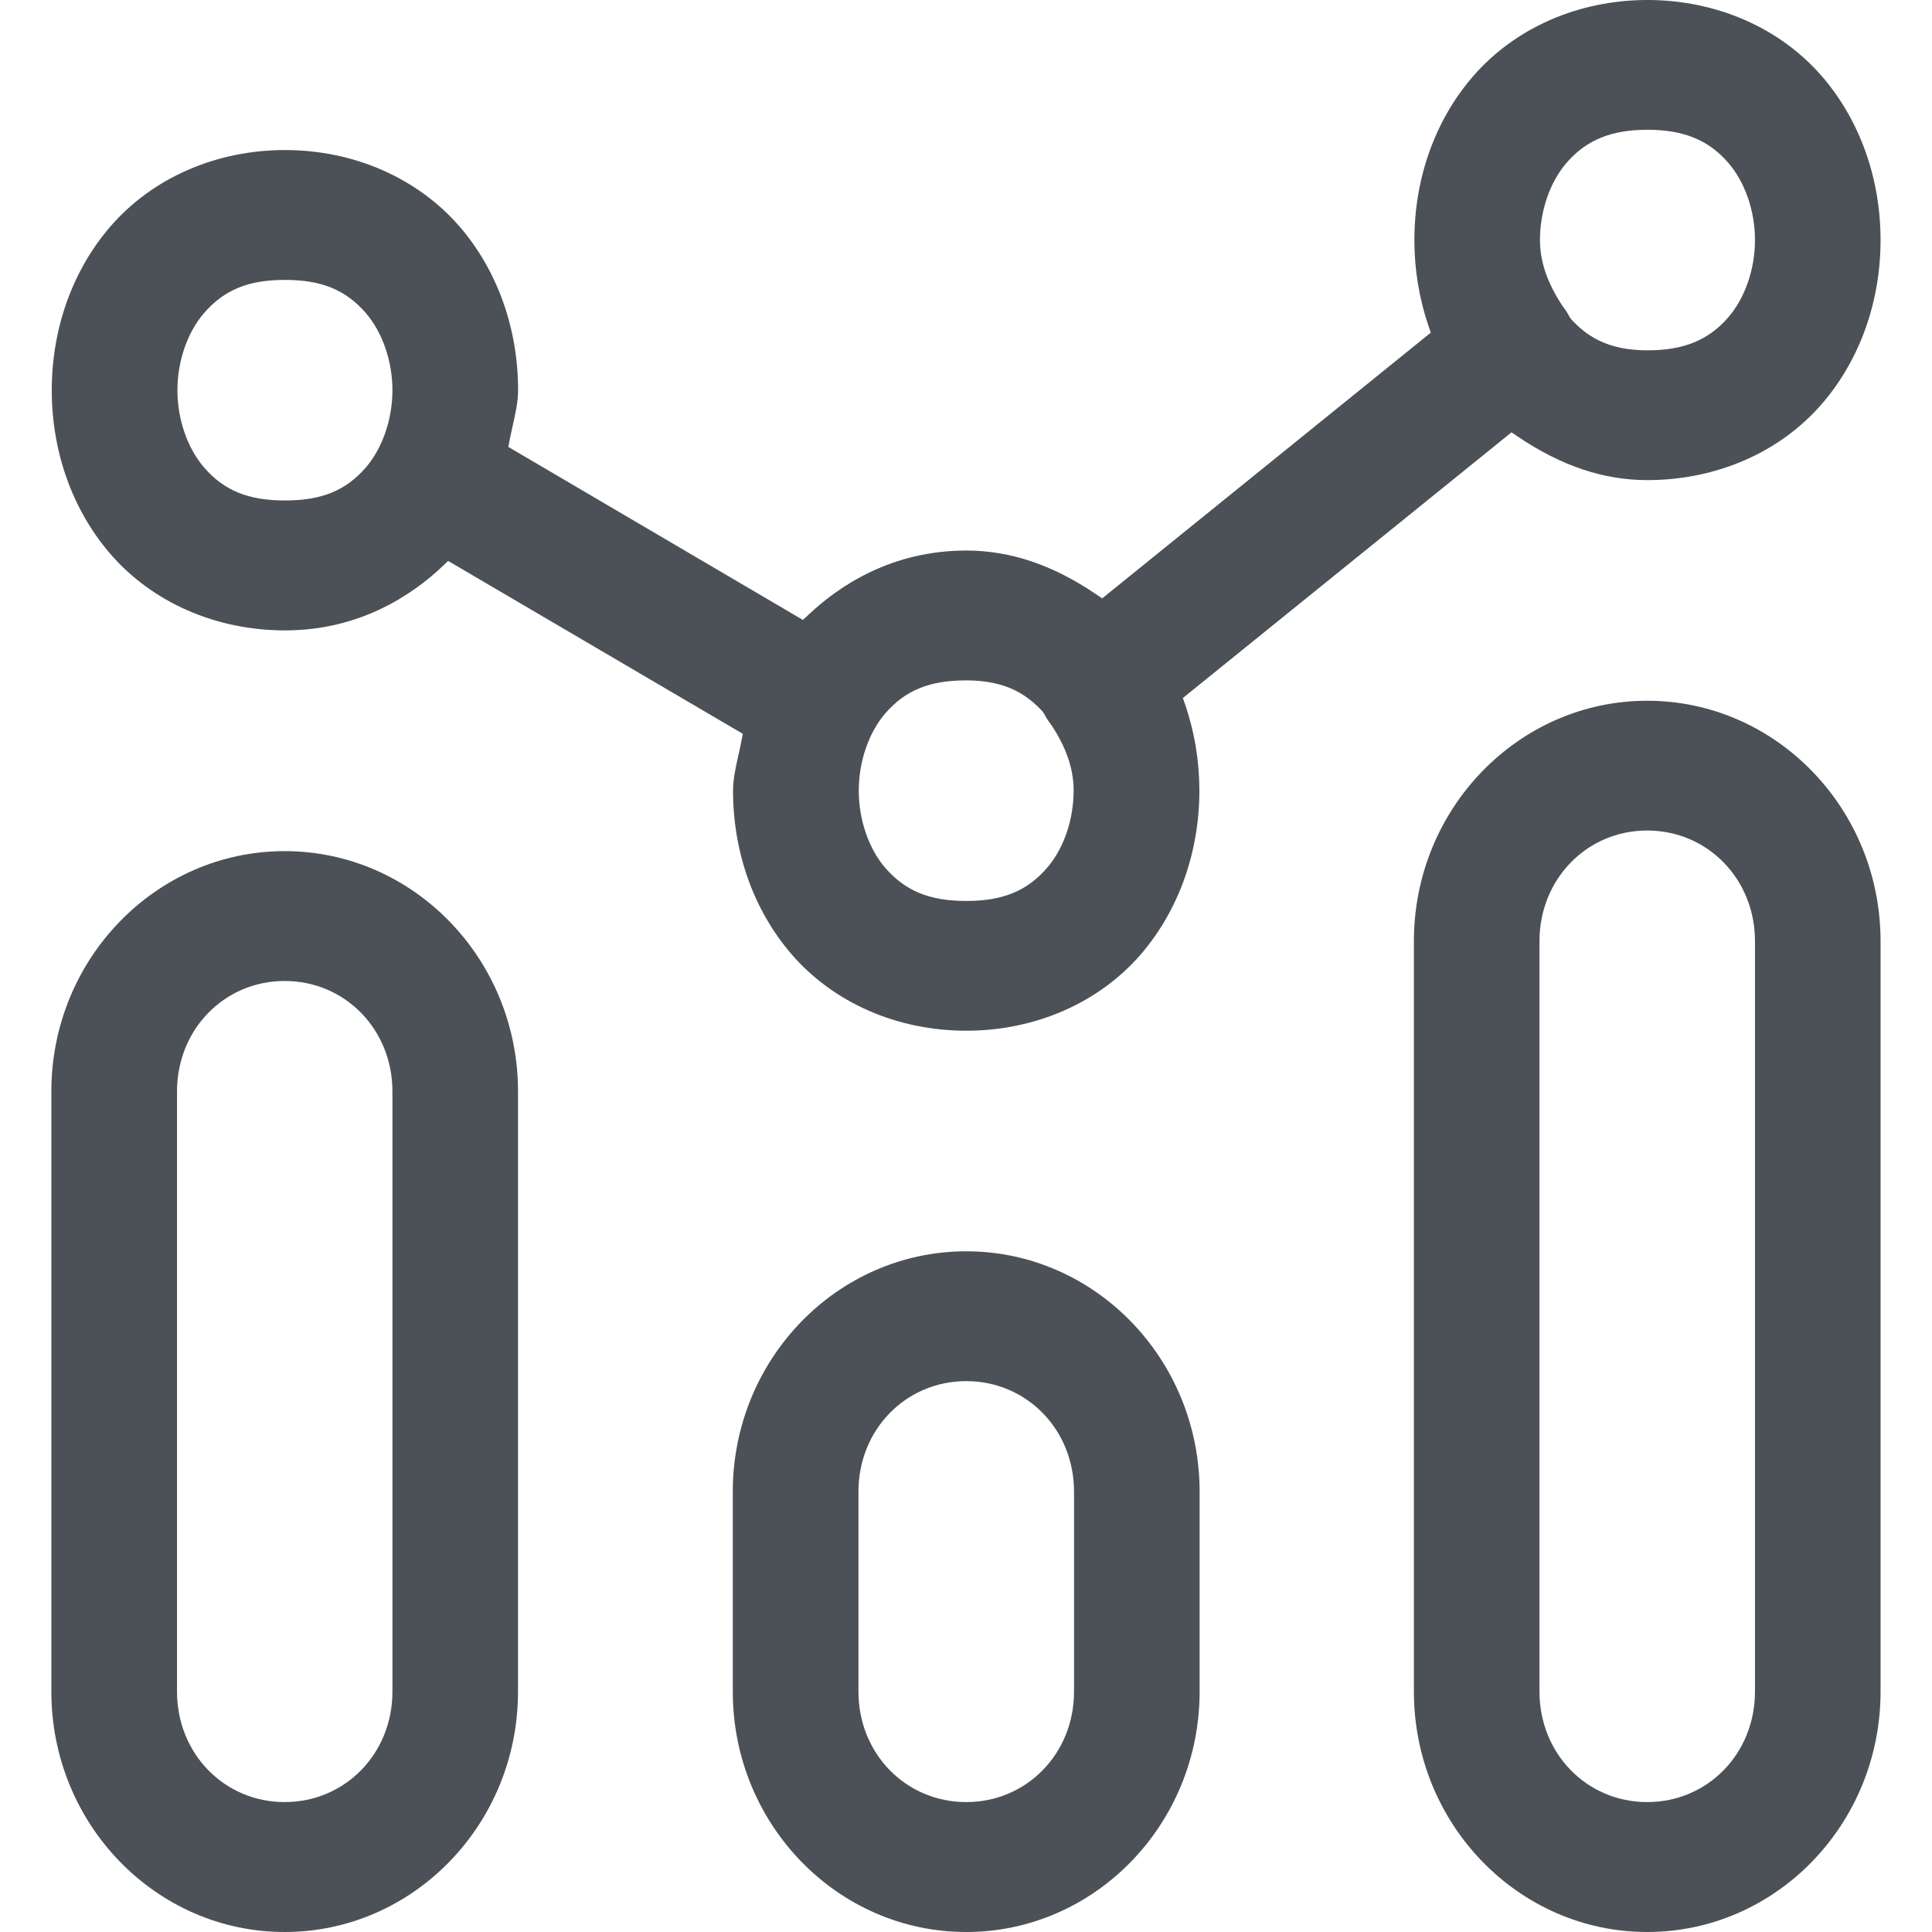
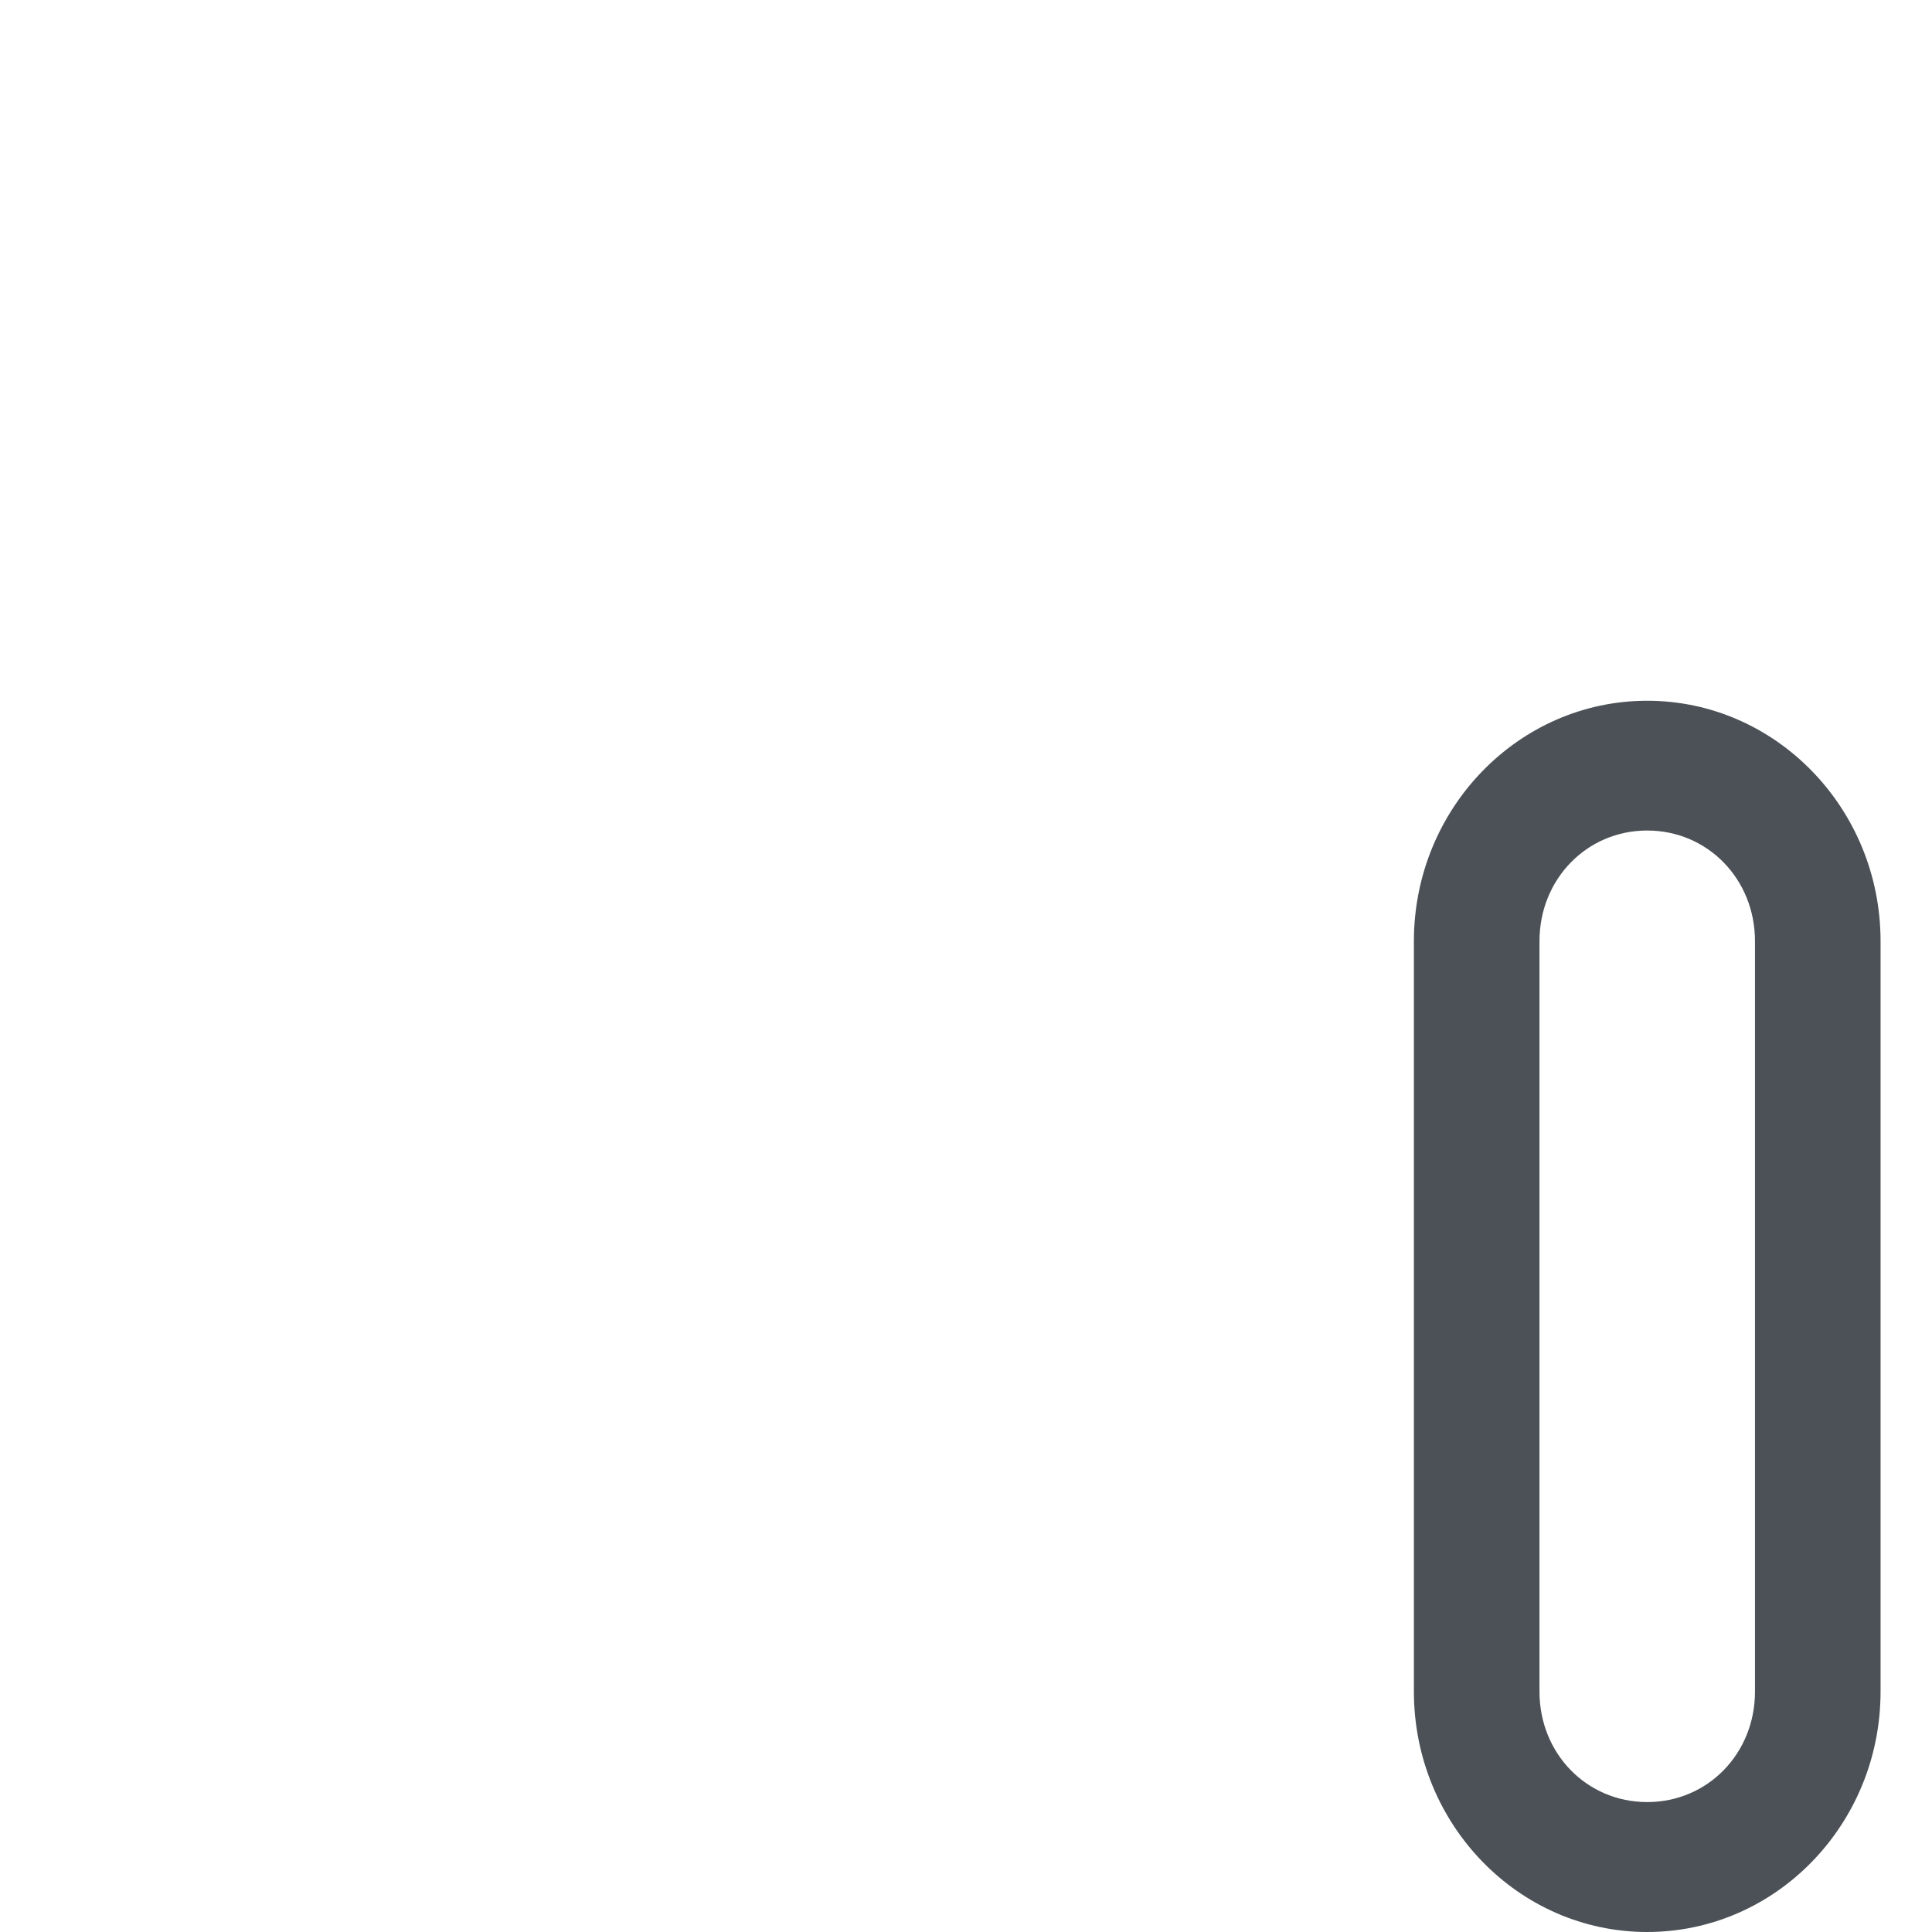
<svg xmlns="http://www.w3.org/2000/svg" width="24px" height="24px" viewBox="0 0 24 24" version="1.1">
  <title>Dashboard 24x24</title>
  <g id="Dashboard-24x24" stroke="none" stroke-width="1" fill="none" fill-rule="evenodd">
    <g id="Group-9" transform="translate(0.638, 0)" fill="#4B5156">
-       <path d="M18.822,2.023 C19.068,1.739 19.378,1.612 19.827,1.612 C20.276,1.612 20.587,1.739 20.832,2.023 C21.039,2.263 21.163,2.621 21.163,2.982 C21.163,3.343 21.039,3.702 20.832,3.941 C20.587,4.226 20.276,4.352 19.827,4.352 C19.31,4.352 19.059,4.158 18.882,3.968 L18.86,3.938 C18.838,3.894 18.808,3.847 18.773,3.802 C18.582,3.514 18.492,3.248 18.492,2.982 C18.492,2.621 18.615,2.263 18.822,2.023 M12.369,10.781 C12.12,11.068 11.82,11.192 11.365,11.192 C10.909,11.192 10.609,11.068 10.359,10.781 C10.153,10.542 10.03,10.183 10.03,9.821 C10.03,9.461 10.153,9.102 10.359,8.862 C10.609,8.574 10.909,8.452 11.365,8.452 C11.882,8.452 12.133,8.646 12.31,8.835 L12.331,8.864 C12.356,8.913 12.385,8.958 12.419,9.001 C12.611,9.289 12.699,9.555 12.699,9.821 C12.699,10.183 12.576,10.542 12.369,10.781 M3.907,5.807 C3.657,6.095 3.357,6.217 2.902,6.217 C2.447,6.217 2.146,6.095 1.897,5.807 C1.69,5.567 1.566,5.208 1.566,4.848 C1.566,4.487 1.69,4.128 1.897,3.889 C2.146,3.601 2.447,3.477 2.902,3.477 C3.357,3.477 3.657,3.601 3.907,3.889 C4.113,4.128 4.237,4.487 4.237,4.848 C4.237,5.208 4.113,5.567 3.907,5.807 M17.107,4.048 L17.136,4.132 L13.054,7.433 L12.976,7.381 C12.439,7.016 11.911,6.839 11.365,6.839 C10.442,6.839 9.79,7.273 9.405,7.637 L9.336,7.701 L5.677,5.552 L5.693,5.465 C5.706,5.404 5.719,5.344 5.732,5.283 C5.766,5.132 5.798,4.99 5.798,4.848 C5.798,4.08 5.54,3.357 5.071,2.814 C4.548,2.211 3.758,1.864 2.902,1.864 C2.045,1.864 1.254,2.211 0.733,2.814 C0.264,3.357 0.005,4.08 0.005,4.848 C0.005,5.616 0.264,6.338 0.733,6.881 C1.254,7.484 2.045,7.831 2.902,7.831 C3.826,7.831 4.477,7.396 4.861,7.033 L4.929,6.968 L8.59,9.116 L8.572,9.204 C8.561,9.266 8.547,9.327 8.533,9.388 C8.5,9.538 8.468,9.681 8.468,9.821 C8.468,10.59 8.727,11.312 9.196,11.855 C9.717,12.458 10.508,12.804 11.365,12.804 C12.221,12.804 13.012,12.458 13.534,11.855 C14.002,11.311 14.261,10.589 14.261,9.821 C14.261,9.455 14.202,9.096 14.085,8.755 L14.056,8.671 L18.138,5.371 L18.216,5.423 C18.755,5.787 19.28,5.964 19.827,5.964 C20.684,5.964 21.475,5.619 21.996,5.015 C22.464,4.473 22.723,3.75 22.723,2.982 C22.723,2.213 22.464,1.492 21.996,0.949 C21.474,0.346 20.684,0 19.827,0 C18.971,0 18.181,0.346 17.659,0.95 C17.19,1.492 16.932,2.213 16.932,2.982 C16.932,3.349 16.991,3.708 17.107,4.048" id="Fill-1" />
-       <path d="M12.704,21.014 C12.704,21.784 12.116,22.386 11.365,22.386 C10.614,22.386 10.026,21.784 10.026,21.014 L10.026,18.53 C10.026,17.759 10.614,17.157 11.365,17.157 C12.116,17.157 12.704,17.759 12.704,18.53 L12.704,21.014 Z M14.264,18.53 C14.264,16.883 12.963,15.544 11.365,15.544 C9.765,15.544 8.465,16.883 8.465,18.53 L8.465,21.014 C8.465,22.661 9.765,24 11.365,24 C12.963,24 14.264,22.661 14.264,21.014 L14.264,18.53 Z" id="Fill-3" />
-       <path d="M4.237,21.014 C4.237,21.784 3.649,22.386 2.898,22.386 C2.148,22.386 1.561,21.784 1.561,21.014 L1.561,13.558 C1.561,12.789 2.148,12.186 2.898,12.186 C3.649,12.186 4.237,12.789 4.237,13.558 L4.237,21.014 Z M5.797,13.558 C5.797,11.912 4.497,10.573 2.898,10.573 C1.3,10.573 -8.97531445e-16,11.912 -8.97531445e-16,13.558 L-8.97531445e-16,21.014 C-8.97531445e-16,22.661 1.3,24 2.898,24 C4.497,24 5.797,22.661 5.797,21.014 L5.797,13.558 Z" id="Fill-5" />
      <path d="M21.163,21.014 C21.163,21.784 20.575,22.386 19.824,22.386 C19.074,22.386 18.486,21.784 18.486,21.014 L18.486,11.691 C18.486,10.921 19.074,10.317 19.824,10.317 C20.575,10.317 21.163,10.921 21.163,11.691 L21.163,21.014 Z M22.723,11.691 C22.723,10.045 21.423,8.705 19.824,8.705 C18.226,8.705 16.926,10.045 16.926,11.691 L16.926,21.014 C16.926,22.661 18.226,24 19.824,24 C21.423,24 22.723,22.661 22.723,21.014 L22.723,11.691 Z" id="Fill-7" />
    </g>
  </g>
</svg>